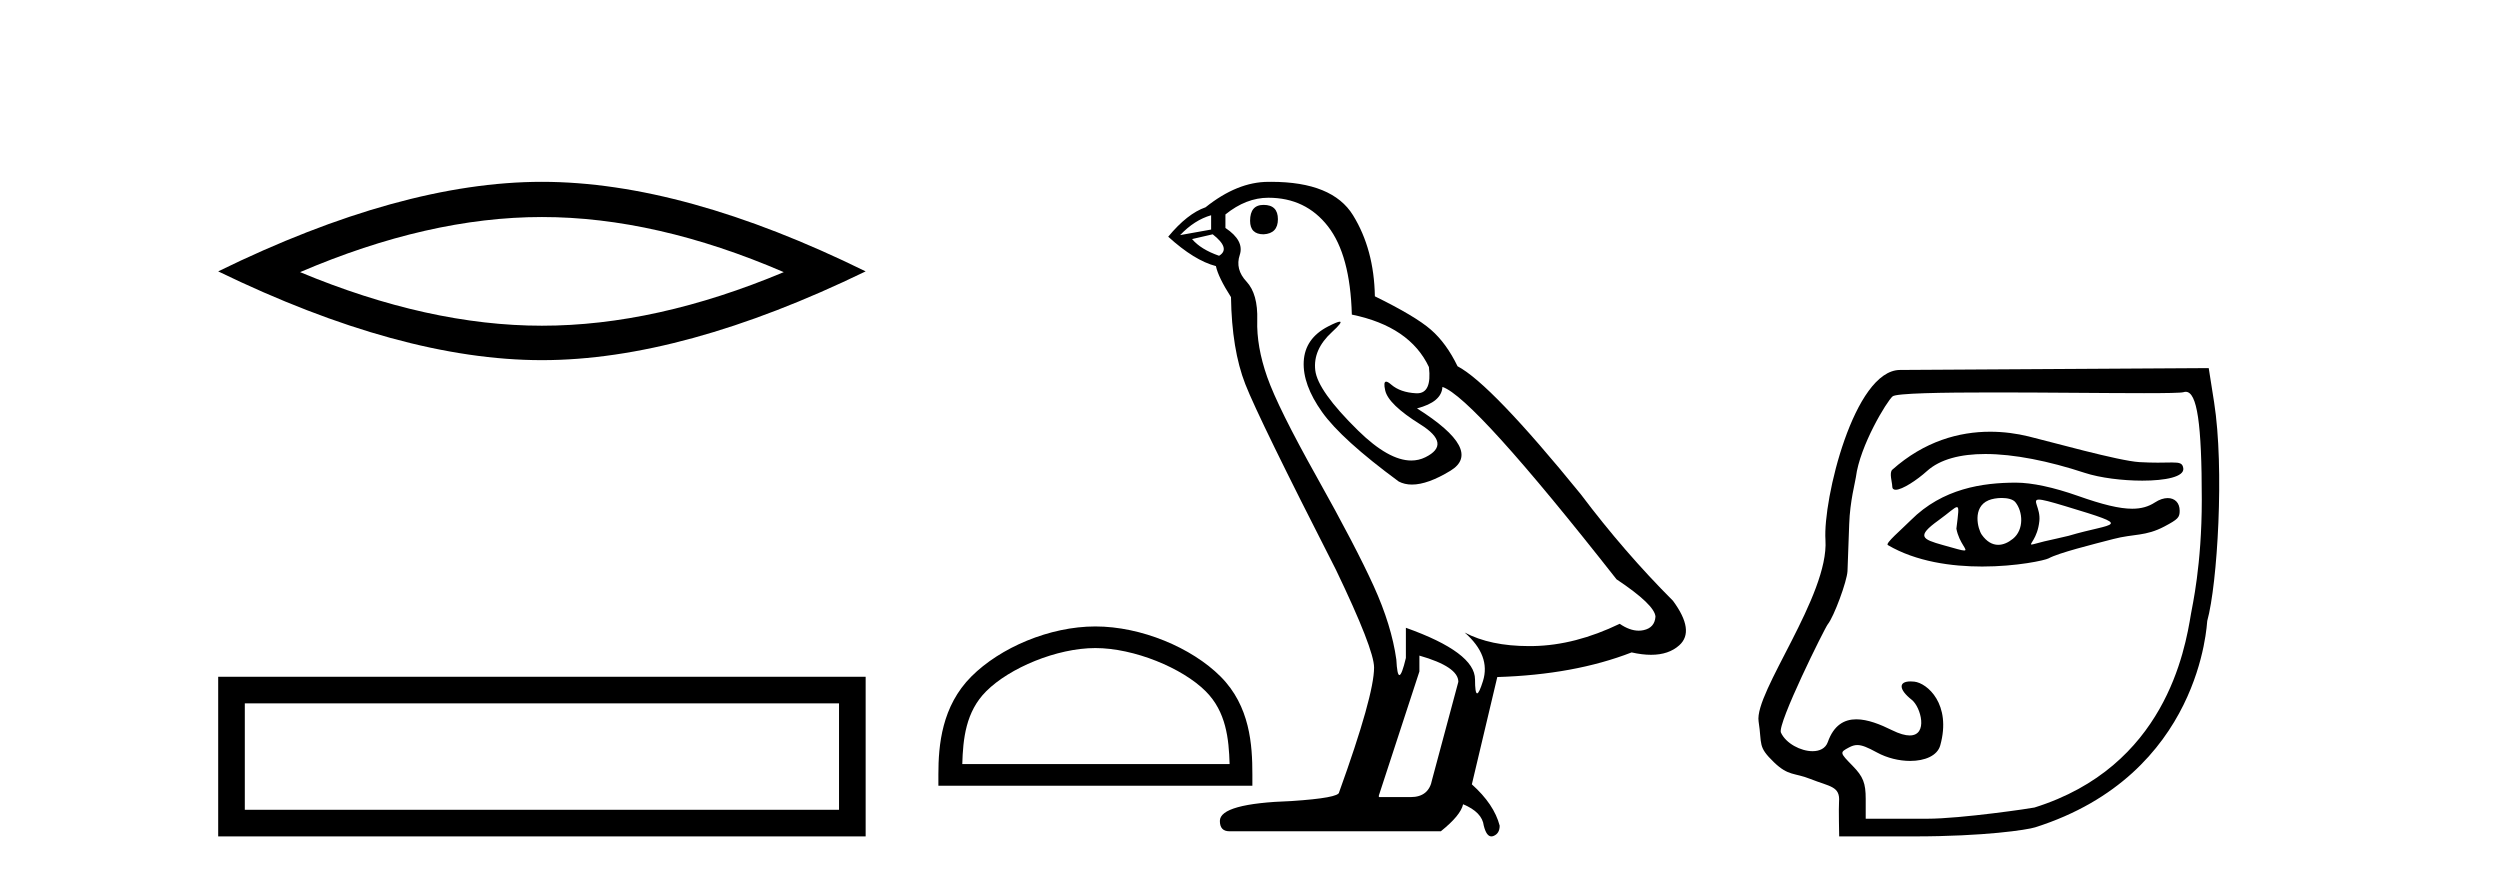
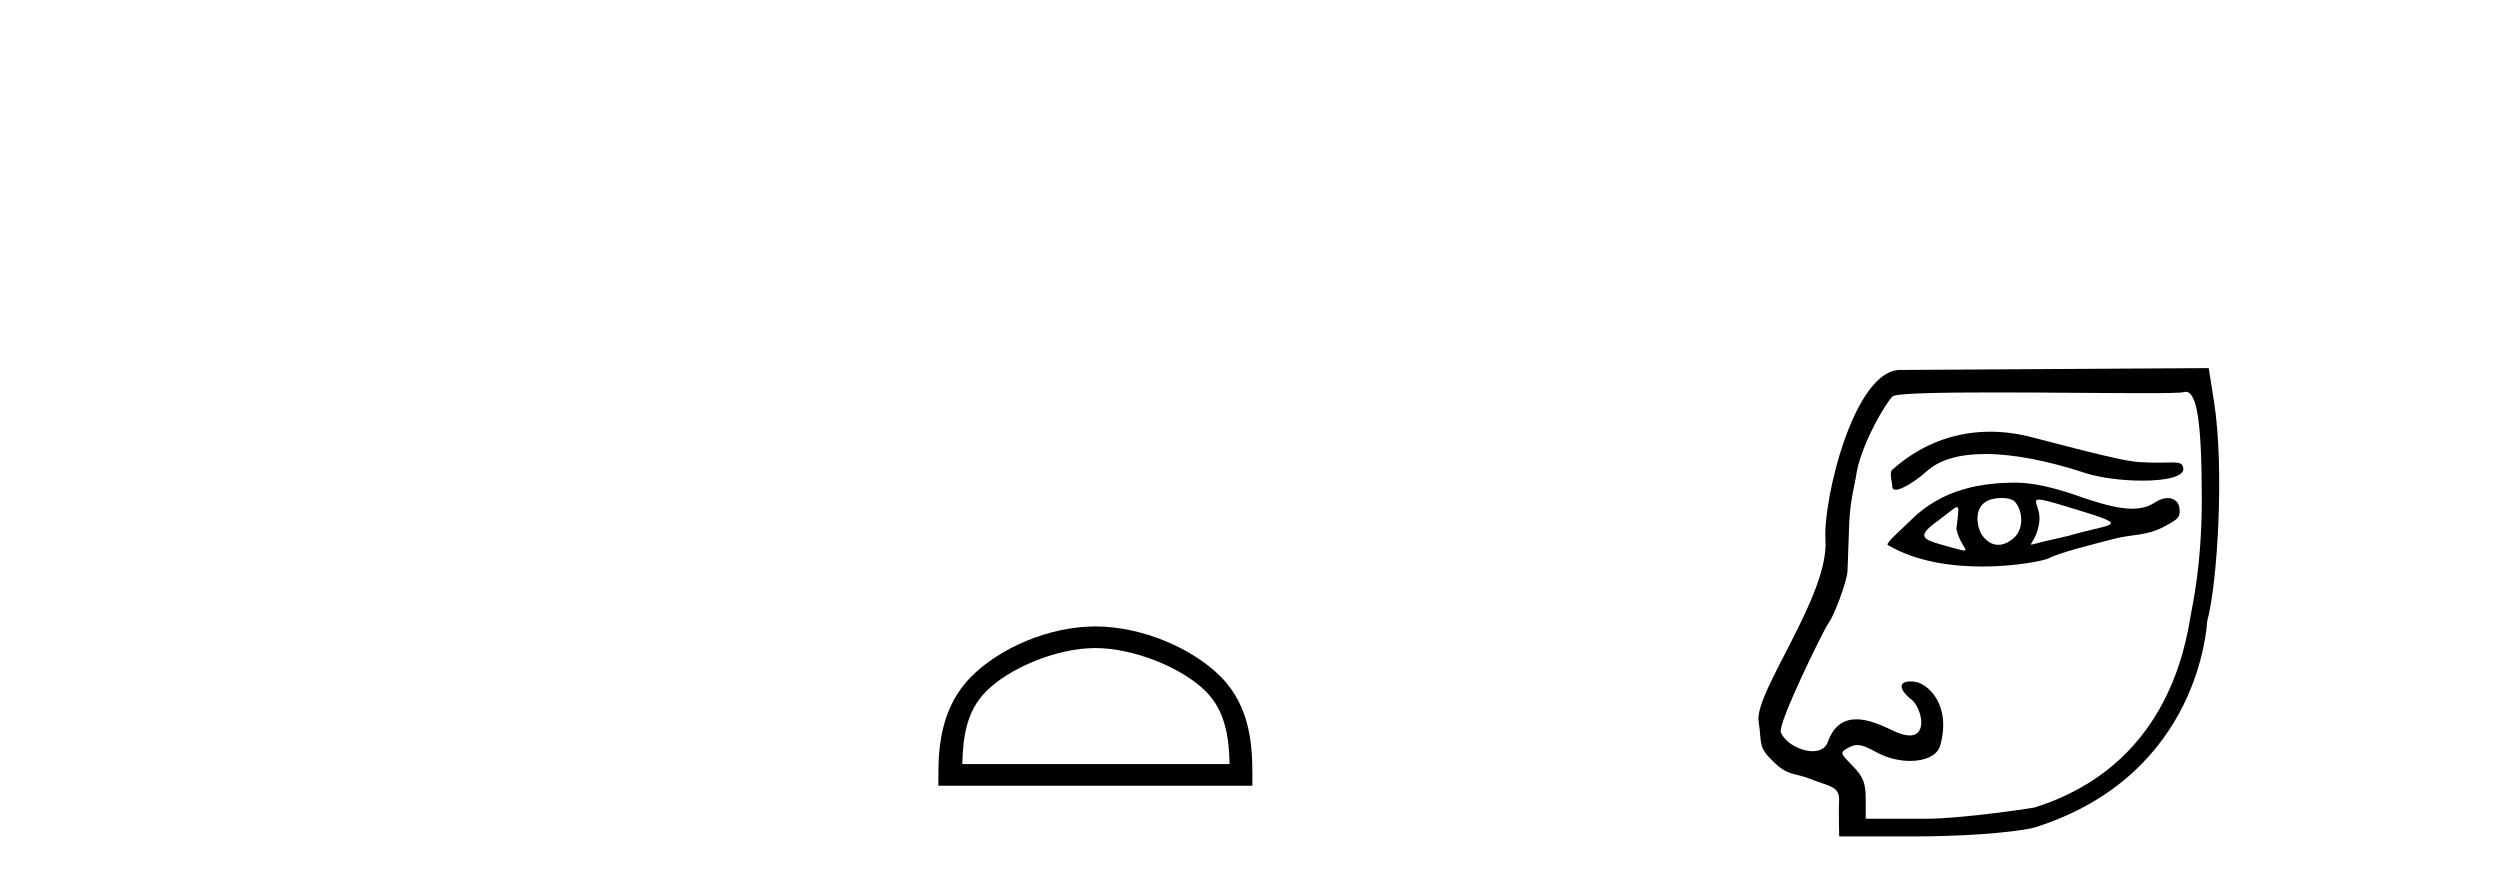
<svg xmlns="http://www.w3.org/2000/svg" width="116.0" height="41.0">
-   <path d="M 25.145 10.07 Q 30.436 10.07 36.367 12.627 Q 30.436 15.113 25.145 15.113 Q 19.89 15.113 13.924 12.627 Q 19.89 10.07 25.145 10.07 ZM 25.145 8.437 Q 18.611 8.437 10.124 12.592 Q 18.611 16.711 25.145 16.711 Q 31.679 16.711 40.166 12.592 Q 31.715 8.437 25.145 8.437 Z" style="fill:#000000;stroke:none" />
-   <path d="M 10.124 31.402 L 10.124 38.809 L 40.166 38.809 L 40.166 31.402 L 10.124 31.402 M 38.931 32.636 L 38.931 37.574 L 11.359 37.574 L 11.359 32.636 L 38.931 32.636 Z" style="fill:#000000;stroke:none" />
  <path d="M 50.825 30.07 C 52.617 30.07 54.86 30.99 55.945 32.076 C 56.895 33.025 57.019 34.284 57.054 35.454 L 44.65 35.454 C 44.684 34.284 44.809 33.025 45.758 32.076 C 46.843 30.99 49.033 30.07 50.825 30.07 ZM 50.825 29.067 C 48.7 29.067 46.412 30.049 45.072 31.389 C 43.697 32.764 43.541 34.574 43.541 35.929 L 43.541 36.457 L 58.11 36.457 L 58.11 35.929 C 58.11 34.574 58.007 32.764 56.632 31.389 C 55.291 30.049 52.951 29.067 50.825 29.067 Z" style="fill:#000000;stroke:none" />
-   <path d="M 58.631 9.507 Q 58.004 9.507 58.004 10.245 Q 58.004 10.872 58.631 10.872 Q 59.295 10.835 59.295 10.171 Q 59.295 9.507 58.631 9.507 ZM 56.196 9.987 L 56.196 10.651 L 54.758 10.909 Q 55.422 10.208 56.196 9.987 ZM 56.27 10.872 Q 57.118 11.536 56.565 11.868 Q 55.717 11.573 55.311 11.093 L 56.27 10.872 ZM 58.852 9.175 Q 60.585 9.175 61.618 10.503 Q 62.651 11.831 62.725 14.597 Q 65.417 15.15 66.302 17.031 Q 66.446 18.249 65.754 18.249 Q 65.733 18.249 65.712 18.248 Q 64.974 18.211 64.55 17.843 Q 64.396 17.709 64.317 17.709 Q 64.18 17.709 64.274 18.119 Q 64.421 18.765 65.896 19.687 Q 67.372 20.609 66.136 21.217 Q 65.83 21.368 65.483 21.368 Q 64.434 21.368 63.02 19.982 Q 61.139 18.138 61.028 17.179 Q 60.917 16.22 61.803 15.408 Q 62.329 14.926 62.164 14.926 Q 62.052 14.926 61.618 15.15 Q 60.549 15.703 60.493 16.773 Q 60.438 17.843 61.342 19.115 Q 62.245 20.388 64.901 22.342 Q 65.172 22.484 65.515 22.484 Q 66.245 22.484 67.298 21.844 Q 68.847 20.904 65.749 18.949 Q 66.892 18.654 66.929 17.953 Q 68.368 18.433 75.006 26.879 Q 76.777 28.059 76.814 28.612 Q 76.777 29.129 76.26 29.239 Q 76.15 29.263 76.036 29.263 Q 75.618 29.263 75.154 28.944 Q 73.089 29.94 71.152 29.977 Q 71.05 29.979 70.95 29.979 Q 69.15 29.979 67.962 29.35 L 67.962 29.35 Q 69.179 30.42 68.81 31.6 Q 68.631 32.172 68.539 32.172 Q 68.441 32.172 68.441 31.526 Q 68.441 30.272 65.233 29.129 L 65.233 30.53 Q 65.044 31.324 64.932 31.324 Q 64.826 31.324 64.79 30.604 Q 64.569 29.018 63.739 27.192 Q 62.909 25.367 61.102 22.139 Q 59.295 18.912 58.797 17.492 Q 58.299 16.072 58.336 14.855 Q 58.372 13.638 57.838 13.066 Q 57.303 12.495 57.524 11.831 Q 57.745 11.167 56.86 10.577 L 56.86 9.95 Q 57.819 9.175 58.852 9.175 ZM 65.86 30.42 Q 67.667 30.936 67.667 31.637 L 66.45 36.173 Q 66.302 36.985 65.454 36.985 L 63.979 36.985 L 63.979 36.911 L 65.86 31.157 L 65.86 30.42 ZM 58.985 8.437 Q 58.919 8.437 58.852 8.438 Q 57.414 8.438 55.938 9.618 Q 55.09 9.913 54.205 10.983 Q 55.422 12.089 56.418 12.347 Q 56.528 12.864 57.118 13.786 Q 57.155 16.22 57.782 17.824 Q 58.409 19.429 61.987 26.436 Q 63.757 30.124 63.757 30.973 Q 63.757 32.264 62.134 36.763 Q 62.134 37.022 59.922 37.169 Q 56.602 37.28 56.602 38.091 Q 56.602 38.571 57.045 38.571 L 66.855 38.571 Q 67.777 37.833 67.888 37.317 Q 68.773 37.685 68.847 38.312 Q 68.971 38.809 69.2 38.809 Q 69.243 38.809 69.29 38.792 Q 69.585 38.681 69.585 38.312 Q 69.327 37.317 68.294 36.394 L 69.474 31.415 Q 73.052 31.305 75.707 30.272 Q 76.199 30.383 76.609 30.383 Q 77.428 30.383 77.92 29.94 Q 78.658 29.276 77.625 27.875 Q 75.375 25.625 73.347 22.932 Q 69.179 17.806 67.63 16.994 Q 67.114 15.925 66.394 15.298 Q 65.675 14.671 63.794 13.749 Q 63.757 11.573 62.78 9.987 Q 61.825 8.437 58.985 8.437 Z" style="fill:#000000;stroke:none" />
  <path d="M 92.343 20.032 C 90.909 20.032 89.298 20.466 87.804 21.793 C 87.649 21.931 87.8 22.387 87.8 22.565 C 87.8 22.677 87.86 22.725 87.96 22.725 C 88.267 22.725 88.95 22.273 89.411 21.857 C 90.018 21.309 90.964 21.066 92.118 21.066 C 93.447 21.066 95.053 21.389 96.734 21.941 C 97.443 22.173 98.489 22.302 99.402 22.302 C 100.473 22.302 101.361 22.125 101.305 21.728 C 101.272 21.496 101.149 21.459 100.785 21.459 C 100.619 21.459 100.403 21.467 100.122 21.467 C 99.885 21.467 99.602 21.461 99.264 21.442 C 98.305 21.385 95.1 20.485 94.124 20.249 C 93.582 20.117 92.98 20.032 92.343 20.032 ZM 94.605 23.181 C 94.775 23.181 95.133 23.276 95.83 23.486 C 99.109 24.477 98.106 24.229 95.98 24.862 C 95.844 24.902 95 25.083 94.857 25.119 C 94.495 25.209 94.324 25.266 94.264 25.266 C 94.13 25.266 94.542 24.987 94.626 24.179 C 94.69 23.571 94.261 23.181 94.605 23.181 ZM 92.878 23.106 C 93.145 23.106 93.401 23.164 93.512 23.3 C 93.867 23.736 93.922 24.576 93.402 24.998 C 93.175 25.181 92.943 25.28 92.718 25.28 C 92.443 25.28 92.18 25.132 91.955 24.812 C 91.772 24.552 91.502 23.535 92.269 23.213 C 92.429 23.146 92.658 23.106 92.878 23.106 ZM 90.8 23.531 C 90.911 23.531 90.864 23.808 90.776 24.532 C 90.907 25.218 91.354 25.543 91.139 25.543 C 91.028 25.543 90.744 25.457 90.152 25.291 C 89.18 25.019 88.91 24.889 89.945 24.144 C 90.442 23.785 90.693 23.531 90.8 23.531 ZM 93.54 22.395 C 92.001 22.395 90.137 22.661 88.662 24.137 C 88.216 24.584 87.464 25.214 87.595 25.291 C 88.913 26.065 90.559 26.287 91.971 26.287 C 93.585 26.287 94.893 25.997 95.055 25.908 C 95.527 25.65 97.074 25.267 98.059 25.01 C 99.022 24.759 99.551 24.894 100.433 24.426 C 101.059 24.094 101.137 24.009 101.137 23.7 C 101.137 23.323 100.905 23.111 100.582 23.111 C 100.403 23.111 100.197 23.176 99.987 23.314 C 99.693 23.506 99.361 23.605 98.934 23.605 C 98.337 23.605 97.551 23.411 96.418 23.01 C 95.285 22.61 94.28 22.395 93.54 22.395 ZM 101.418 18.18 C 101.947 18.18 102.163 19.657 102.163 23.188 C 102.163 26.233 101.719 28.13 101.661 28.485 C 101.381 30.187 100.454 35.575 94.399 37.469 C 94.309 37.497 90.997 37.989 89.426 37.989 L 86.569 37.989 L 86.569 37.072 C 86.569 36.334 86.451 36.036 85.963 35.536 C 85.359 34.919 85.358 34.914 85.794 34.681 C 85.93 34.609 86.047 34.57 86.179 34.57 C 86.396 34.57 86.651 34.675 87.085 34.912 C 87.567 35.176 88.128 35.307 88.632 35.307 C 89.316 35.307 89.895 35.065 90.028 34.585 C 90.558 32.675 89.426 31.693 88.822 31.628 C 88.758 31.621 88.7 31.618 88.647 31.618 C 88.084 31.618 88.095 31.991 88.704 32.47 C 89.129 32.805 89.479 34.125 88.61 34.125 C 88.407 34.125 88.137 34.053 87.786 33.879 C 87.247 33.612 86.659 33.376 86.134 33.376 C 85.575 33.376 85.088 33.645 84.81 34.432 C 84.705 34.729 84.428 34.855 84.103 34.855 C 83.553 34.855 82.864 34.495 82.635 33.991 C 82.455 33.597 84.673 29.13 84.812 28.961 C 85.093 28.617 85.701 26.974 85.724 26.498 C 85.732 26.329 85.768 25.347 85.803 24.315 C 85.839 23.248 86.086 22.36 86.113 22.142 C 86.295 20.682 87.551 18.613 87.817 18.391 C 87.992 18.245 90.055 18.209 92.518 18.209 C 94.917 18.209 97.696 18.243 99.482 18.243 C 100.507 18.243 101.205 18.232 101.316 18.197 C 101.351 18.186 101.385 18.18 101.418 18.18 ZM 102.485 17.08 L 88.159 17.166 C 86.03 17.179 84.58 23.177 84.701 25.055 C 84.869 27.635 81.391 32.129 81.599 33.475 C 81.768 34.564 81.546 34.631 82.316 35.373 C 82.987 36.018 83.257 35.847 83.996 36.142 C 84.905 36.504 85.391 36.475 85.331 37.208 C 85.31 37.468 85.338 38.809 85.338 38.809 L 88.81 38.809 C 92.086 38.809 94.066 38.504 94.431 38.388 C 102.156 35.938 102.394 28.893 102.416 28.812 C 102.888 27.11 103.218 21.736 102.734 18.662 L 102.485 17.08 Z" style="fill:#000000;stroke:none" />
</svg>